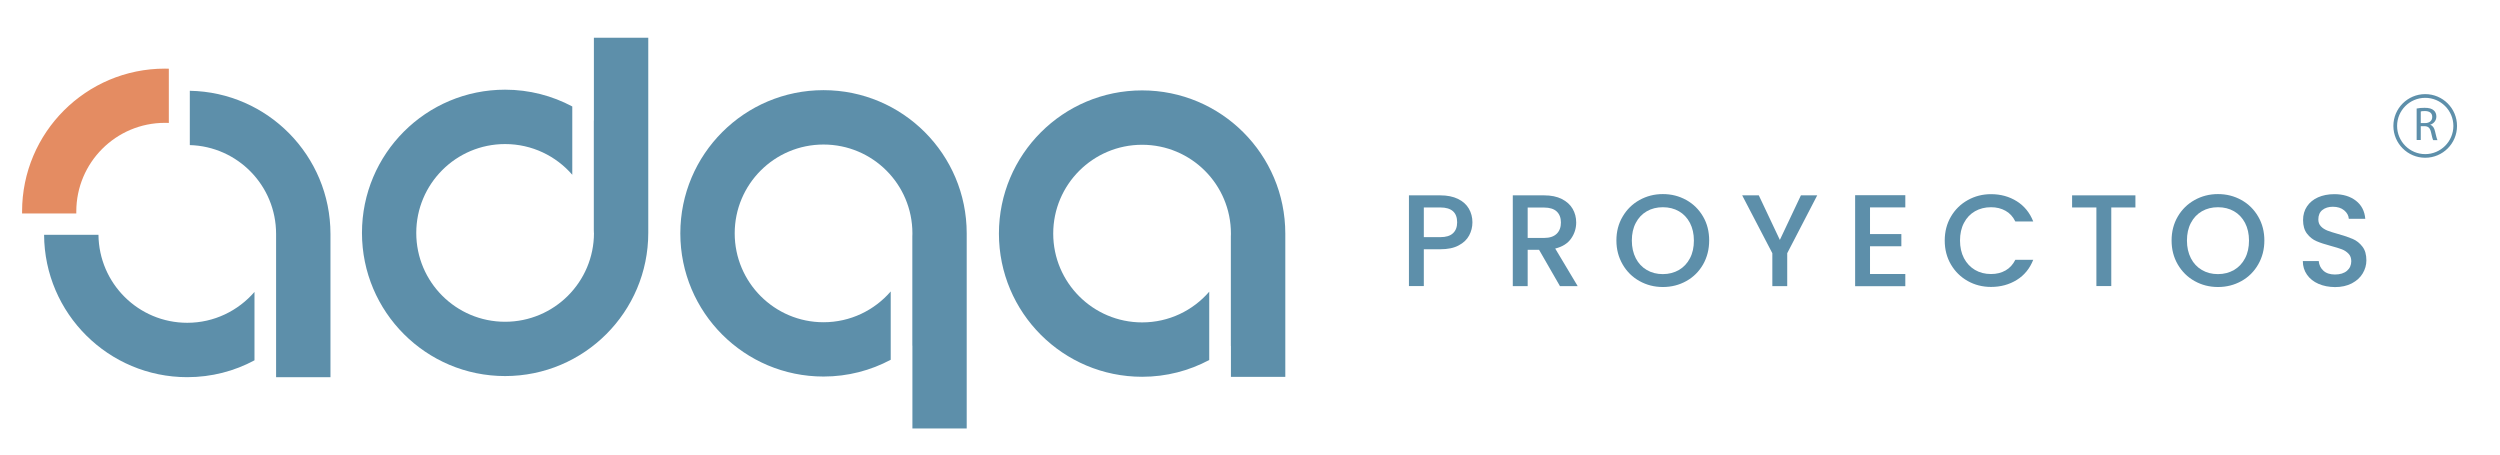
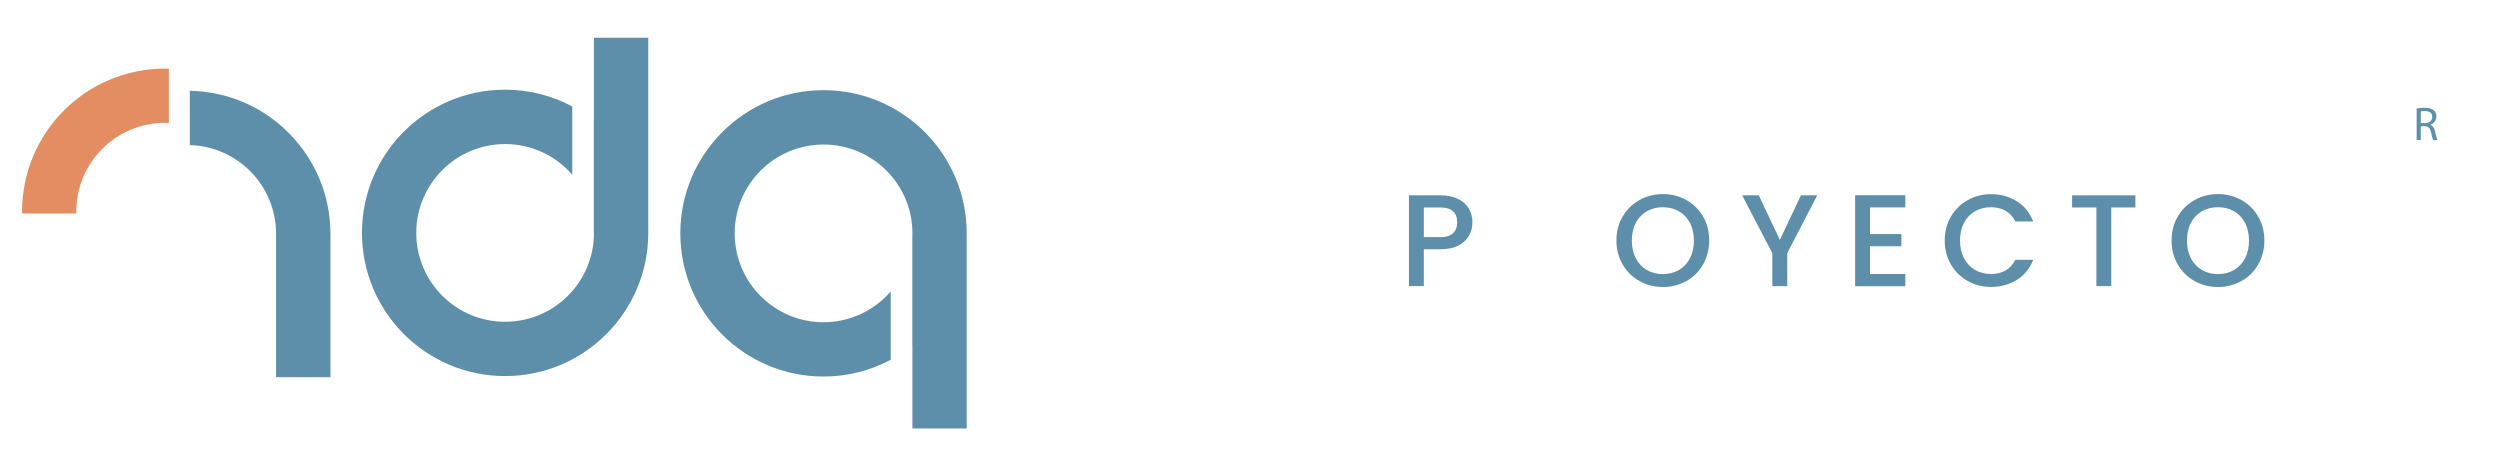
<svg xmlns="http://www.w3.org/2000/svg" version="1.1" id="Capa_1" x="0px" y="0px" viewBox="0 0 315.84 57.47" style="enable-background:new 0 0 315.84 57.47;" xml:space="preserve">
  <style type="text/css">
	.st0{fill:#5D8FAA;}
	.st1{fill:#E48C62;}
</style>
  <g>
    <g>
      <g>
        <path class="st0" d="M185.61,29.74c-0.28,0.52-0.71,0.94-1.32,1.26c-0.6,0.33-1.38,0.49-2.33,0.49h-2.08v4.65H178V24.68h3.96     c0.88,0,1.62,0.15,2.24,0.45c0.61,0.3,1.07,0.71,1.37,1.23c0.3,0.52,0.45,1.1,0.45,1.73C186.02,28.68,185.88,29.23,185.61,29.74z      M183.56,29.47c0.35-0.32,0.53-0.78,0.53-1.38c0-1.25-0.71-1.88-2.13-1.88h-2.08v3.75h2.08     C182.68,29.96,183.21,29.8,183.56,29.47z" />
-         <path class="st0" d="M197.08,36.15l-2.64-4.59H193v4.59h-1.88V24.68h3.96c0.88,0,1.62,0.15,2.23,0.46     c0.61,0.31,1.07,0.72,1.37,1.24c0.3,0.52,0.45,1.09,0.45,1.73c0,0.75-0.22,1.43-0.65,2.04c-0.43,0.61-1.1,1.03-2,1.25l2.84,4.75     H197.08z M193,30.06h2.08c0.7,0,1.23-0.18,1.59-0.53c0.36-0.35,0.53-0.83,0.53-1.42c0-0.59-0.18-1.06-0.53-1.39     c-0.35-0.33-0.89-0.5-1.6-0.5H193V30.06z" />
        <path class="st0" d="M207.13,35.51c-0.9-0.5-1.61-1.2-2.13-2.1c-0.52-0.9-0.79-1.9-0.79-3.03c0-1.12,0.26-2.13,0.79-3.02     c0.52-0.89,1.23-1.59,2.13-2.09c0.9-0.5,1.88-0.75,2.95-0.75c1.08,0,2.06,0.25,2.96,0.75c0.9,0.5,1.6,1.2,2.12,2.09     c0.52,0.89,0.77,1.9,0.77,3.02c0,1.12-0.26,2.13-0.77,3.03c-0.52,0.9-1.22,1.6-2.12,2.1c-0.9,0.5-1.88,0.75-2.96,0.75     C209.01,36.26,208.03,36.01,207.13,35.51z M212.11,34.11c0.59-0.35,1.06-0.84,1.39-1.48c0.34-0.64,0.5-1.39,0.5-2.24     c0-0.85-0.17-1.59-0.5-2.23c-0.34-0.64-0.8-1.13-1.39-1.47c-0.59-0.34-1.27-0.51-2.03-0.51c-0.76,0-1.44,0.17-2.03,0.51     c-0.59,0.34-1.06,0.83-1.39,1.47c-0.34,0.64-0.5,1.38-0.5,2.23c0,0.85,0.17,1.59,0.5,2.24c0.33,0.64,0.8,1.14,1.39,1.48     c0.59,0.35,1.27,0.52,2.03,0.52C210.84,34.63,211.51,34.45,212.11,34.11z" />
        <path class="st0" d="M229.58,24.68l-3.79,7.31v4.16h-1.88v-4.16l-3.81-7.31h2.1l2.66,5.63l2.66-5.63H229.58z" />
        <path class="st0" d="M236.25,26.2v3.37h3.96v1.54h-3.96v3.51h4.46v1.54h-6.34V24.66h6.34v1.54H236.25z" />
        <path class="st0" d="M246.47,27.37c0.52-0.89,1.23-1.59,2.13-2.09c0.89-0.5,1.88-0.75,2.94-0.75c1.22,0,2.31,0.3,3.26,0.9     c0.95,0.6,1.64,1.45,2.07,2.55h-2.26c-0.3-0.61-0.71-1.06-1.24-1.35c-0.53-0.3-1.14-0.45-1.83-0.45c-0.76,0-1.43,0.17-2.03,0.51     c-0.59,0.34-1.06,0.83-1.39,1.47c-0.34,0.64-0.5,1.38-0.5,2.23c0,0.85,0.17,1.59,0.5,2.23c0.34,0.64,0.8,1.13,1.39,1.48     c0.59,0.35,1.27,0.52,2.03,0.52c0.69,0,1.3-0.15,1.83-0.45c0.53-0.3,0.94-0.75,1.24-1.35h2.26c-0.43,1.1-1.12,1.95-2.07,2.54     c-0.95,0.59-2.04,0.89-3.26,0.89c-1.08,0-2.06-0.25-2.95-0.75c-0.89-0.5-1.6-1.2-2.12-2.09c-0.52-0.89-0.78-1.9-0.78-3.02     C245.69,29.27,245.95,28.26,246.47,27.37z" />
        <path class="st0" d="M269.78,24.68v1.53h-3.05v9.93h-1.88v-9.93h-3.07v-1.53H269.78z" />
        <path class="st0" d="M277.26,35.51c-0.9-0.5-1.6-1.2-2.13-2.1c-0.52-0.9-0.78-1.9-0.78-3.03c0-1.12,0.26-2.13,0.78-3.02     c0.52-0.89,1.23-1.59,2.13-2.09c0.9-0.5,1.88-0.75,2.95-0.75c1.08,0,2.06,0.25,2.96,0.75c0.9,0.5,1.6,1.2,2.12,2.09     c0.52,0.89,0.78,1.9,0.78,3.02c0,1.12-0.26,2.13-0.78,3.03c-0.52,0.9-1.22,1.6-2.12,2.1c-0.9,0.5-1.88,0.75-2.96,0.75     C279.14,36.26,278.16,36.01,277.26,35.51z M282.24,34.11c0.59-0.35,1.06-0.84,1.39-1.48c0.34-0.64,0.5-1.39,0.5-2.24     c0-0.85-0.17-1.59-0.5-2.23c-0.34-0.64-0.8-1.13-1.39-1.47c-0.59-0.34-1.27-0.51-2.03-0.51c-0.76,0-1.44,0.17-2.03,0.51     c-0.59,0.34-1.06,0.83-1.39,1.47c-0.34,0.64-0.5,1.38-0.5,2.23c0,0.85,0.17,1.59,0.5,2.24c0.33,0.64,0.8,1.14,1.39,1.48     c0.59,0.35,1.27,0.52,2.03,0.52C280.97,34.63,281.64,34.45,282.24,34.11z" />
-         <path class="st0" d="M292.91,35.86c-0.62-0.27-1.1-0.65-1.45-1.15c-0.35-0.5-0.53-1.07-0.53-1.73h2.01     c0.04,0.49,0.24,0.9,0.59,1.22c0.35,0.32,0.83,0.48,1.46,0.48c0.65,0,1.15-0.16,1.52-0.47c0.36-0.31,0.54-0.72,0.54-1.21     c0-0.39-0.11-0.7-0.34-0.94c-0.23-0.24-0.5-0.43-0.84-0.56c-0.34-0.13-0.8-0.27-1.39-0.43c-0.75-0.2-1.36-0.4-1.82-0.6     c-0.47-0.2-0.87-0.52-1.2-0.95c-0.33-0.43-0.5-1-0.5-1.72c0-0.66,0.17-1.24,0.5-1.73c0.33-0.49,0.79-0.87,1.39-1.14     c0.59-0.26,1.28-0.4,2.06-0.4c1.11,0,2.02,0.28,2.73,0.83s1.1,1.32,1.18,2.28h-2.08c-0.03-0.42-0.23-0.77-0.59-1.07     c-0.36-0.3-0.84-0.45-1.43-0.45c-0.54,0-0.98,0.14-1.32,0.41c-0.34,0.27-0.51,0.67-0.51,1.19c0,0.35,0.1,0.64,0.32,0.87     c0.21,0.23,0.49,0.4,0.82,0.54c0.33,0.13,0.78,0.27,1.35,0.43c0.76,0.21,1.38,0.42,1.86,0.63c0.48,0.21,0.89,0.53,1.22,0.97     c0.34,0.43,0.5,1.01,0.5,1.74c0,0.58-0.16,1.13-0.47,1.65c-0.31,0.52-0.77,0.93-1.37,1.25c-0.6,0.31-1.31,0.47-2.12,0.47     C294.22,36.26,293.53,36.13,292.91,35.86z" />
      </g>
    </g>
    <path class="st0" d="M75.03,4.77v10.47c0,0,0,0-0.01,0v13.83c0,0.09,0.01,0.19,0.01,0.29v0.07h0.01c0,6.2-5.03,11.22-11.23,11.22   c-6.19,0-11.22-5.02-11.22-11.22c0-6.2,5.02-11.23,11.22-11.23c3.4,0,6.44,1.51,8.49,3.88v-8.63c-2.53-1.35-5.42-2.12-8.49-2.12   c-9.99,0-18.08,8.1-18.08,18.09c0,9.99,8.1,18.09,18.08,18.09c9.99,0,18.09-8.1,18.09-18.09V4.77H75.03z" />
    <path class="st0" d="M115.27,54.13V43.66c0,0.01,0,0.01-0.01,0.01V29.83c0.01-0.1,0.01-0.19,0.01-0.28v-0.07h0   c0-6.2-5.02-11.22-11.23-11.22c-6.2,0-11.22,5.02-11.22,11.22c0,6.2,5.03,11.23,11.22,11.23c3.39,0,6.43-1.51,8.49-3.89v8.63   c-2.53,1.35-5.42,2.12-8.49,2.12c-9.99,0-18.09-8.09-18.09-18.09c0-9.99,8.1-18.09,18.09-18.09c9.99,0,18.09,8.1,18.09,18.09v24.65   H115.27z" />
-     <path class="st0" d="M144.29,11.42c-9.99,0-18.09,8.1-18.09,18.09c0,9.99,8.1,18.09,18.09,18.09c3.07,0,5.95-0.77,8.48-2.12v-8.63   c-2.06,2.38-5.09,3.88-8.48,3.88c-6.2,0-11.23-5.03-11.23-11.22c0-6.2,5.03-11.22,11.23-11.22c6.2,0,11.22,5.02,11.22,11.22l0,0   v0.07c0,0.1-0.01,0.19-0.01,0.29v13.83c0,0,0,0,0.01,0v3.91h6.87v-18.1C162.38,19.52,154.28,11.42,144.29,11.42" />
-     <path class="st0" d="M23.66,40.78c-6.17,0-11.16-4.97-11.22-11.12H5.57c0.05,9.94,8.13,17.99,18.09,17.99   c3.07,0,5.97-0.77,8.49-2.13v-8.64C30.09,39.26,27.05,40.78,23.66,40.78" />
    <path class="st0" d="M23.98,11.47v6.86c6.05,0.17,10.9,5.12,10.9,11.22h0l0,0v18.1h6.87v-18.1C41.74,19.67,33.82,11.64,23.98,11.47   " />
    <g>
      <path class="st0" d="M305.31,13.71c0.27-0.06,0.64-0.09,1-0.09c0.56,0,0.92,0.1,1.17,0.33c0.21,0.18,0.32,0.46,0.32,0.77    c0,0.53-0.34,0.89-0.76,1.03v0.02c0.31,0.11,0.5,0.4,0.59,0.82c0.13,0.56,0.23,0.96,0.31,1.11h-0.54    c-0.07-0.11-0.16-0.46-0.27-0.97c-0.12-0.55-0.33-0.77-0.81-0.79h-0.49v1.75h-0.52L305.31,13.71L305.31,13.71z M305.83,15.55h0.54    c0.56,0,0.91-0.3,0.91-0.77c0-0.52-0.37-0.75-0.93-0.75c-0.25,0-0.43,0.02-0.52,0.05V15.55z" />
-       <path class="st0" d="M306.39,19.93c-2.21,0-4.02-1.8-4.02-4.02c0-2.22,1.81-4.02,4.02-4.02c2.22,0,4.02,1.8,4.02,4.02    C310.41,18.13,308.61,19.93,306.39,19.93 M306.39,12.36c-1.96,0-3.55,1.59-3.55,3.55c0,1.96,1.59,3.56,3.55,3.56    c1.96,0,3.56-1.6,3.56-3.56C309.95,13.96,308.36,12.36,306.39,12.36" />
    </g>
    <path class="st1" d="M2.79,26.72c0,0.08,0,0.17,0,0.25h6.85c0-0.08,0-0.16,0-0.25c0-6.18,5.01-11.2,11.2-11.2   c0.16,0,0.33,0,0.49,0.01V8.68C21.17,8.67,21,8.67,20.84,8.67C10.87,8.67,2.79,16.75,2.79,26.72" />
  </g>
</svg>